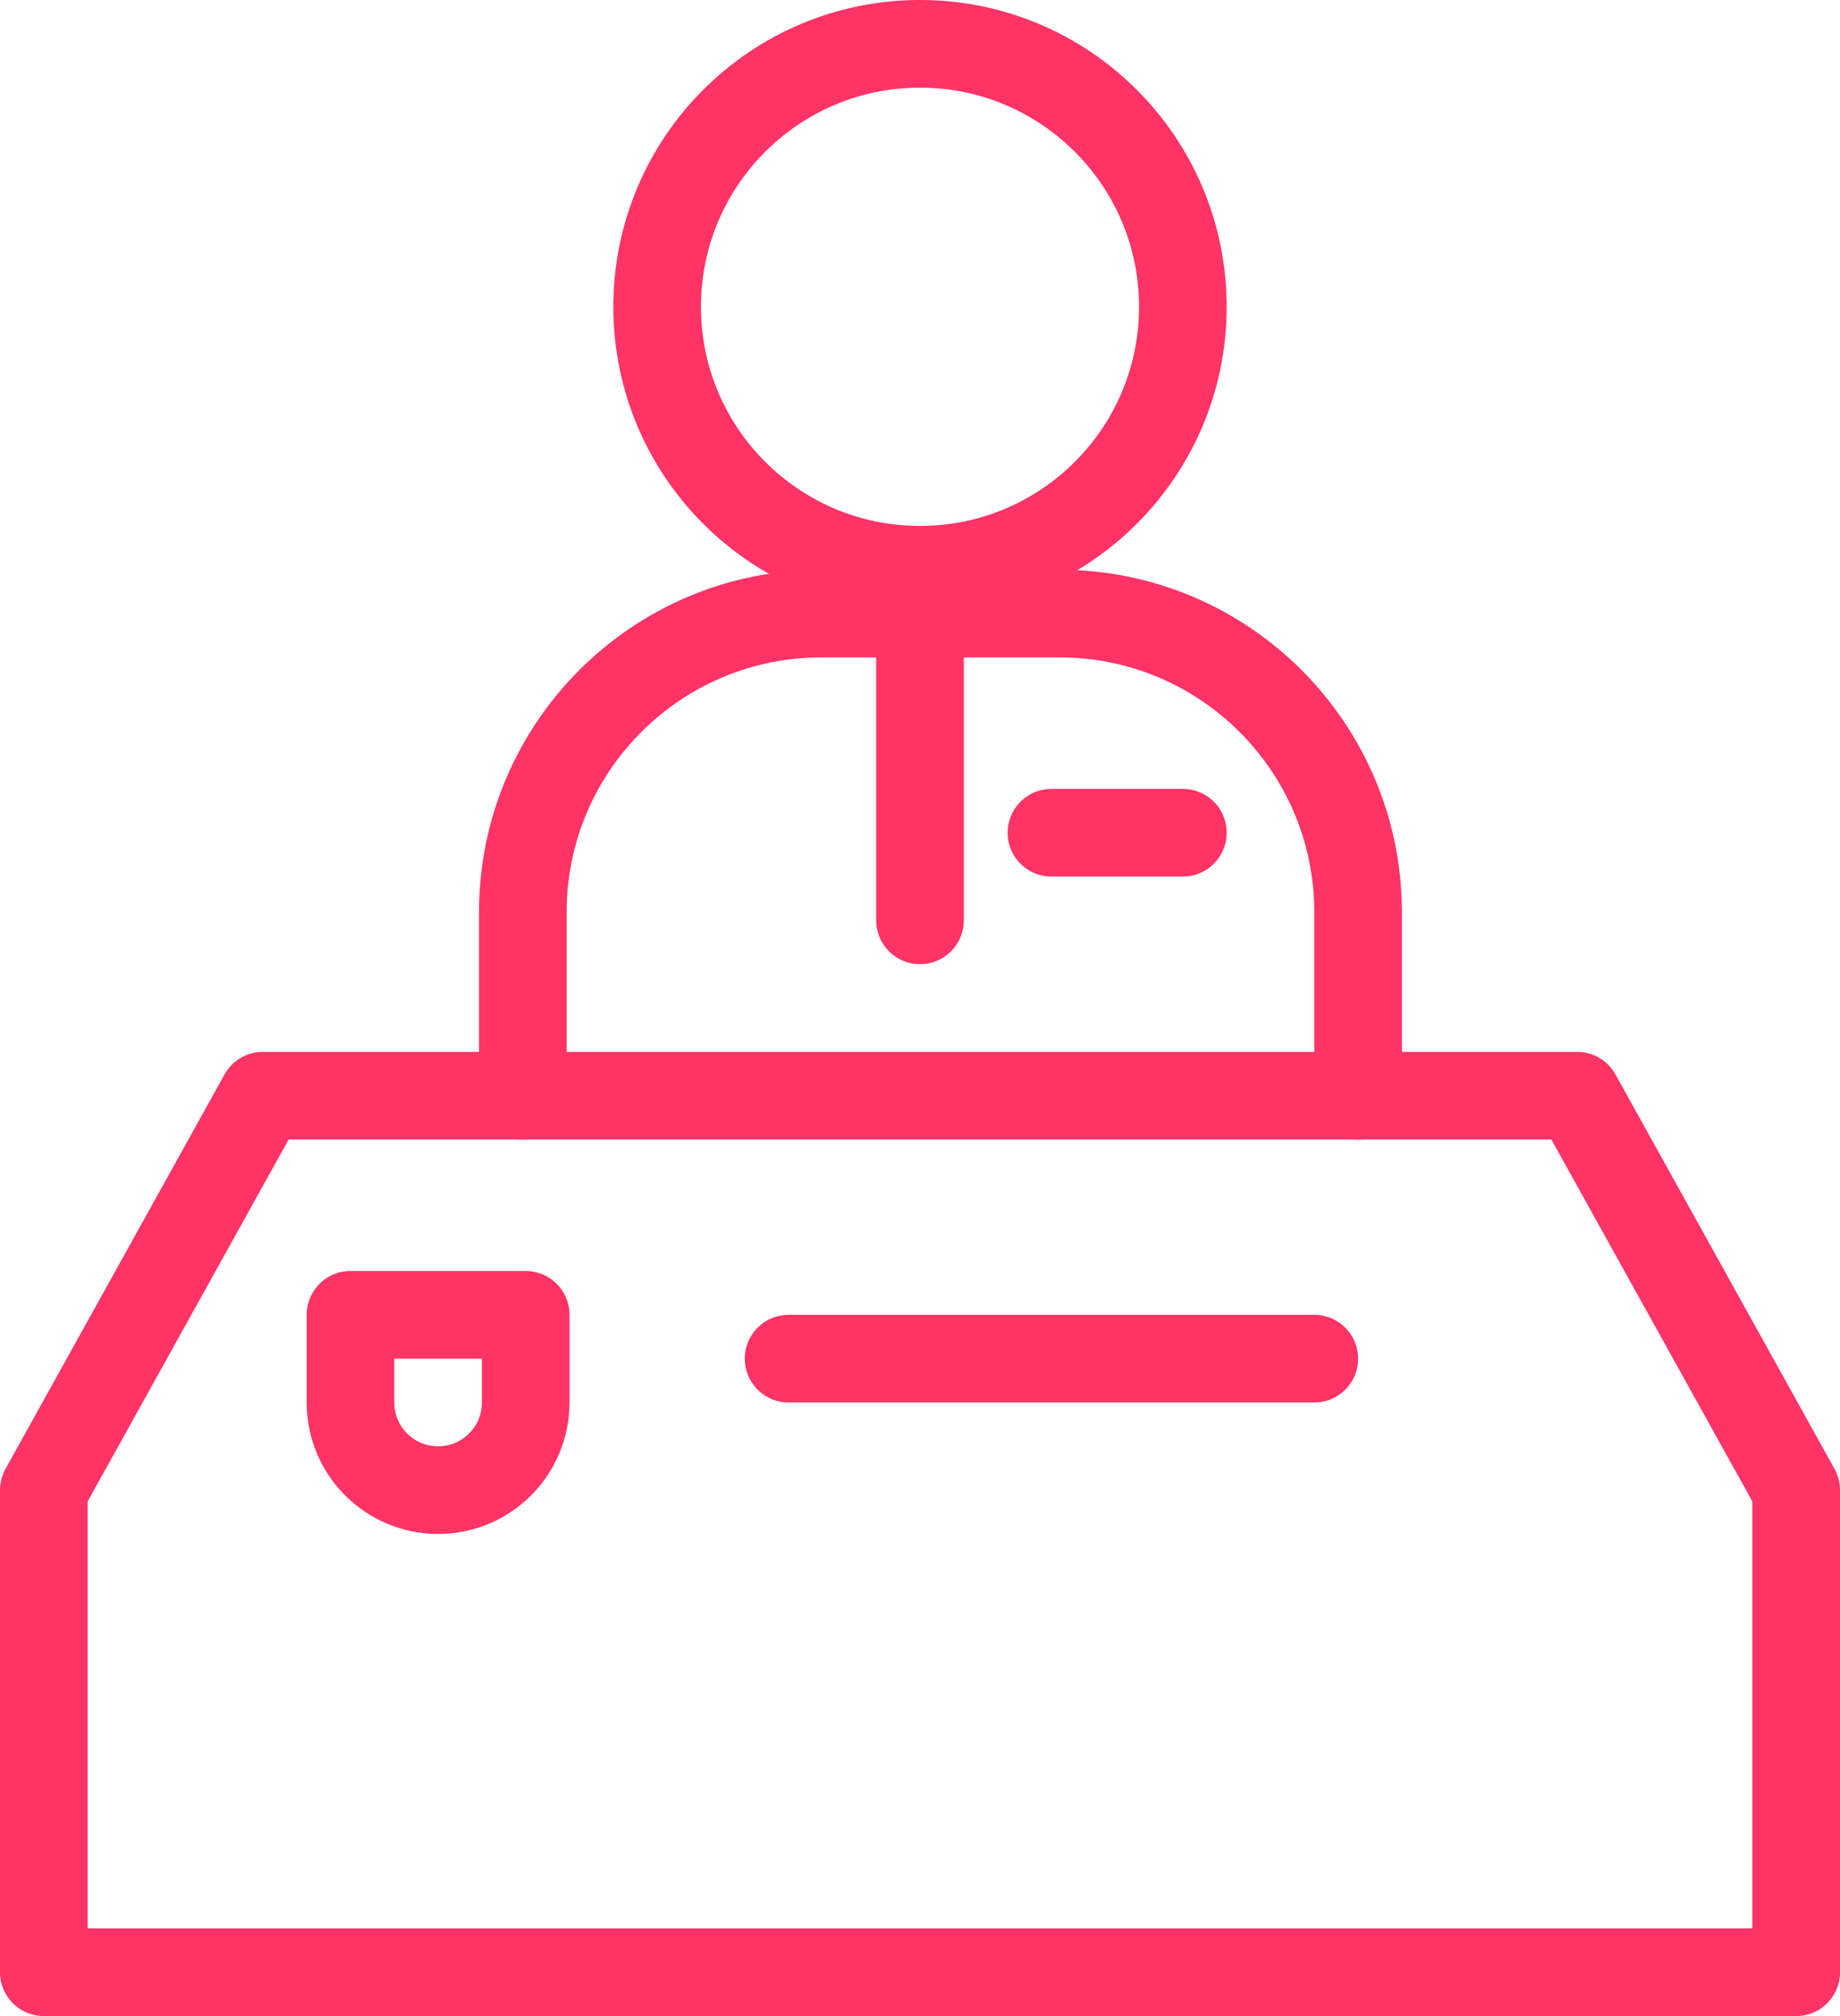
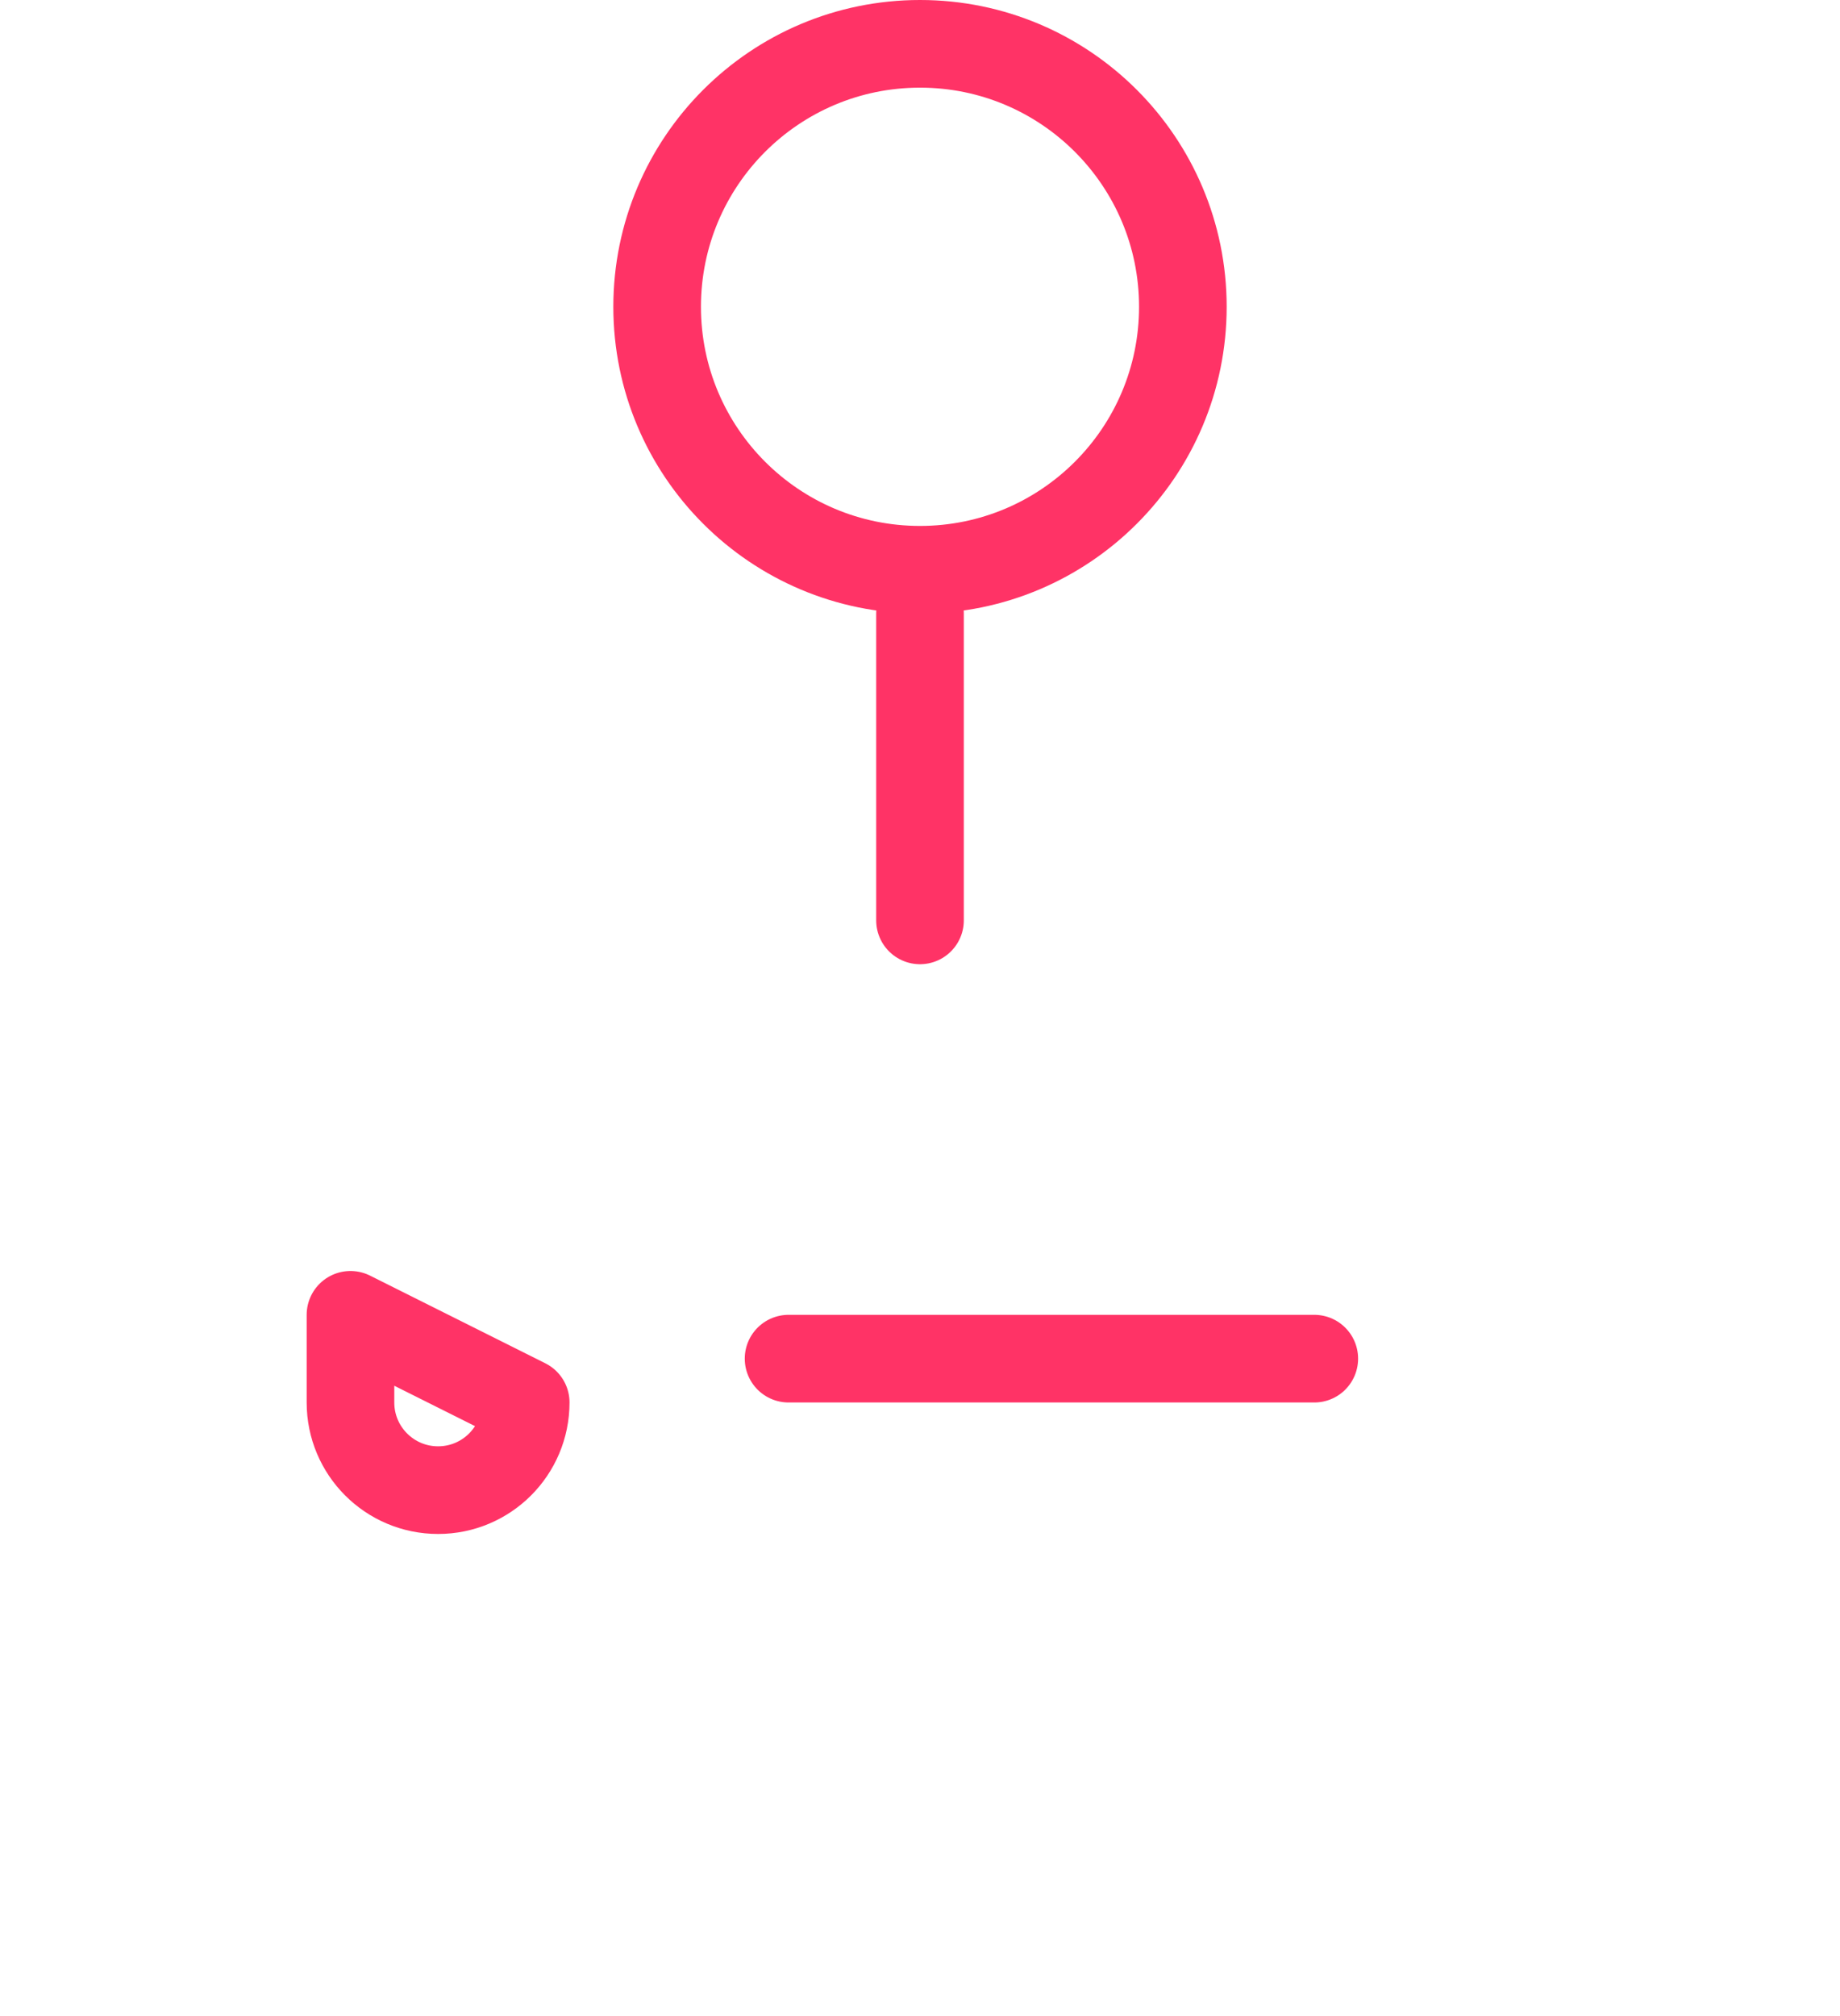
<svg xmlns="http://www.w3.org/2000/svg" width="42px" height="46px" viewBox="0 0 42 46" version="1.1">
  <title>managed</title>
  <desc>Created with Sketch.</desc>
  <g id="Page-1" stroke="none" stroke-width="1" fill="none" fill-rule="evenodd" stroke-linecap="round" stroke-linejoin="round">
    <g id="managed" transform="translate(1, 1)" stroke="#FF3366" stroke-width="2">
      <circle id="Oval" cx="20" cy="6" r="6" />
-       <path d="M10.934,24 L10.934,19.816 C10.934,16.052 13.985,13 17.75,13 L23.184,13 C26.948,13 30,16.052 30,19.816 L30,24" id="Path" />
-       <polygon id="Path" points="35 24 5 24 0 33 0 44 40 44 40 33" />
      <path d="M20,13 L20,20" id="Path" />
-       <path d="M23,18 L26,18" id="Path" />
-       <path d="M9,33 L9,33 C7.895,33 7,32.105 7,31 L7,29 L11,29 L11,31 C11,32.105 10.105,33 9,33 Z" id="Path" />
+       <path d="M9,33 L9,33 C7.895,33 7,32.105 7,31 L7,29 L11,31 C11,32.105 10.105,33 9,33 Z" id="Path" />
      <path d="M17,30 L29,30" id="Path" />
    </g>
  </g>
</svg>